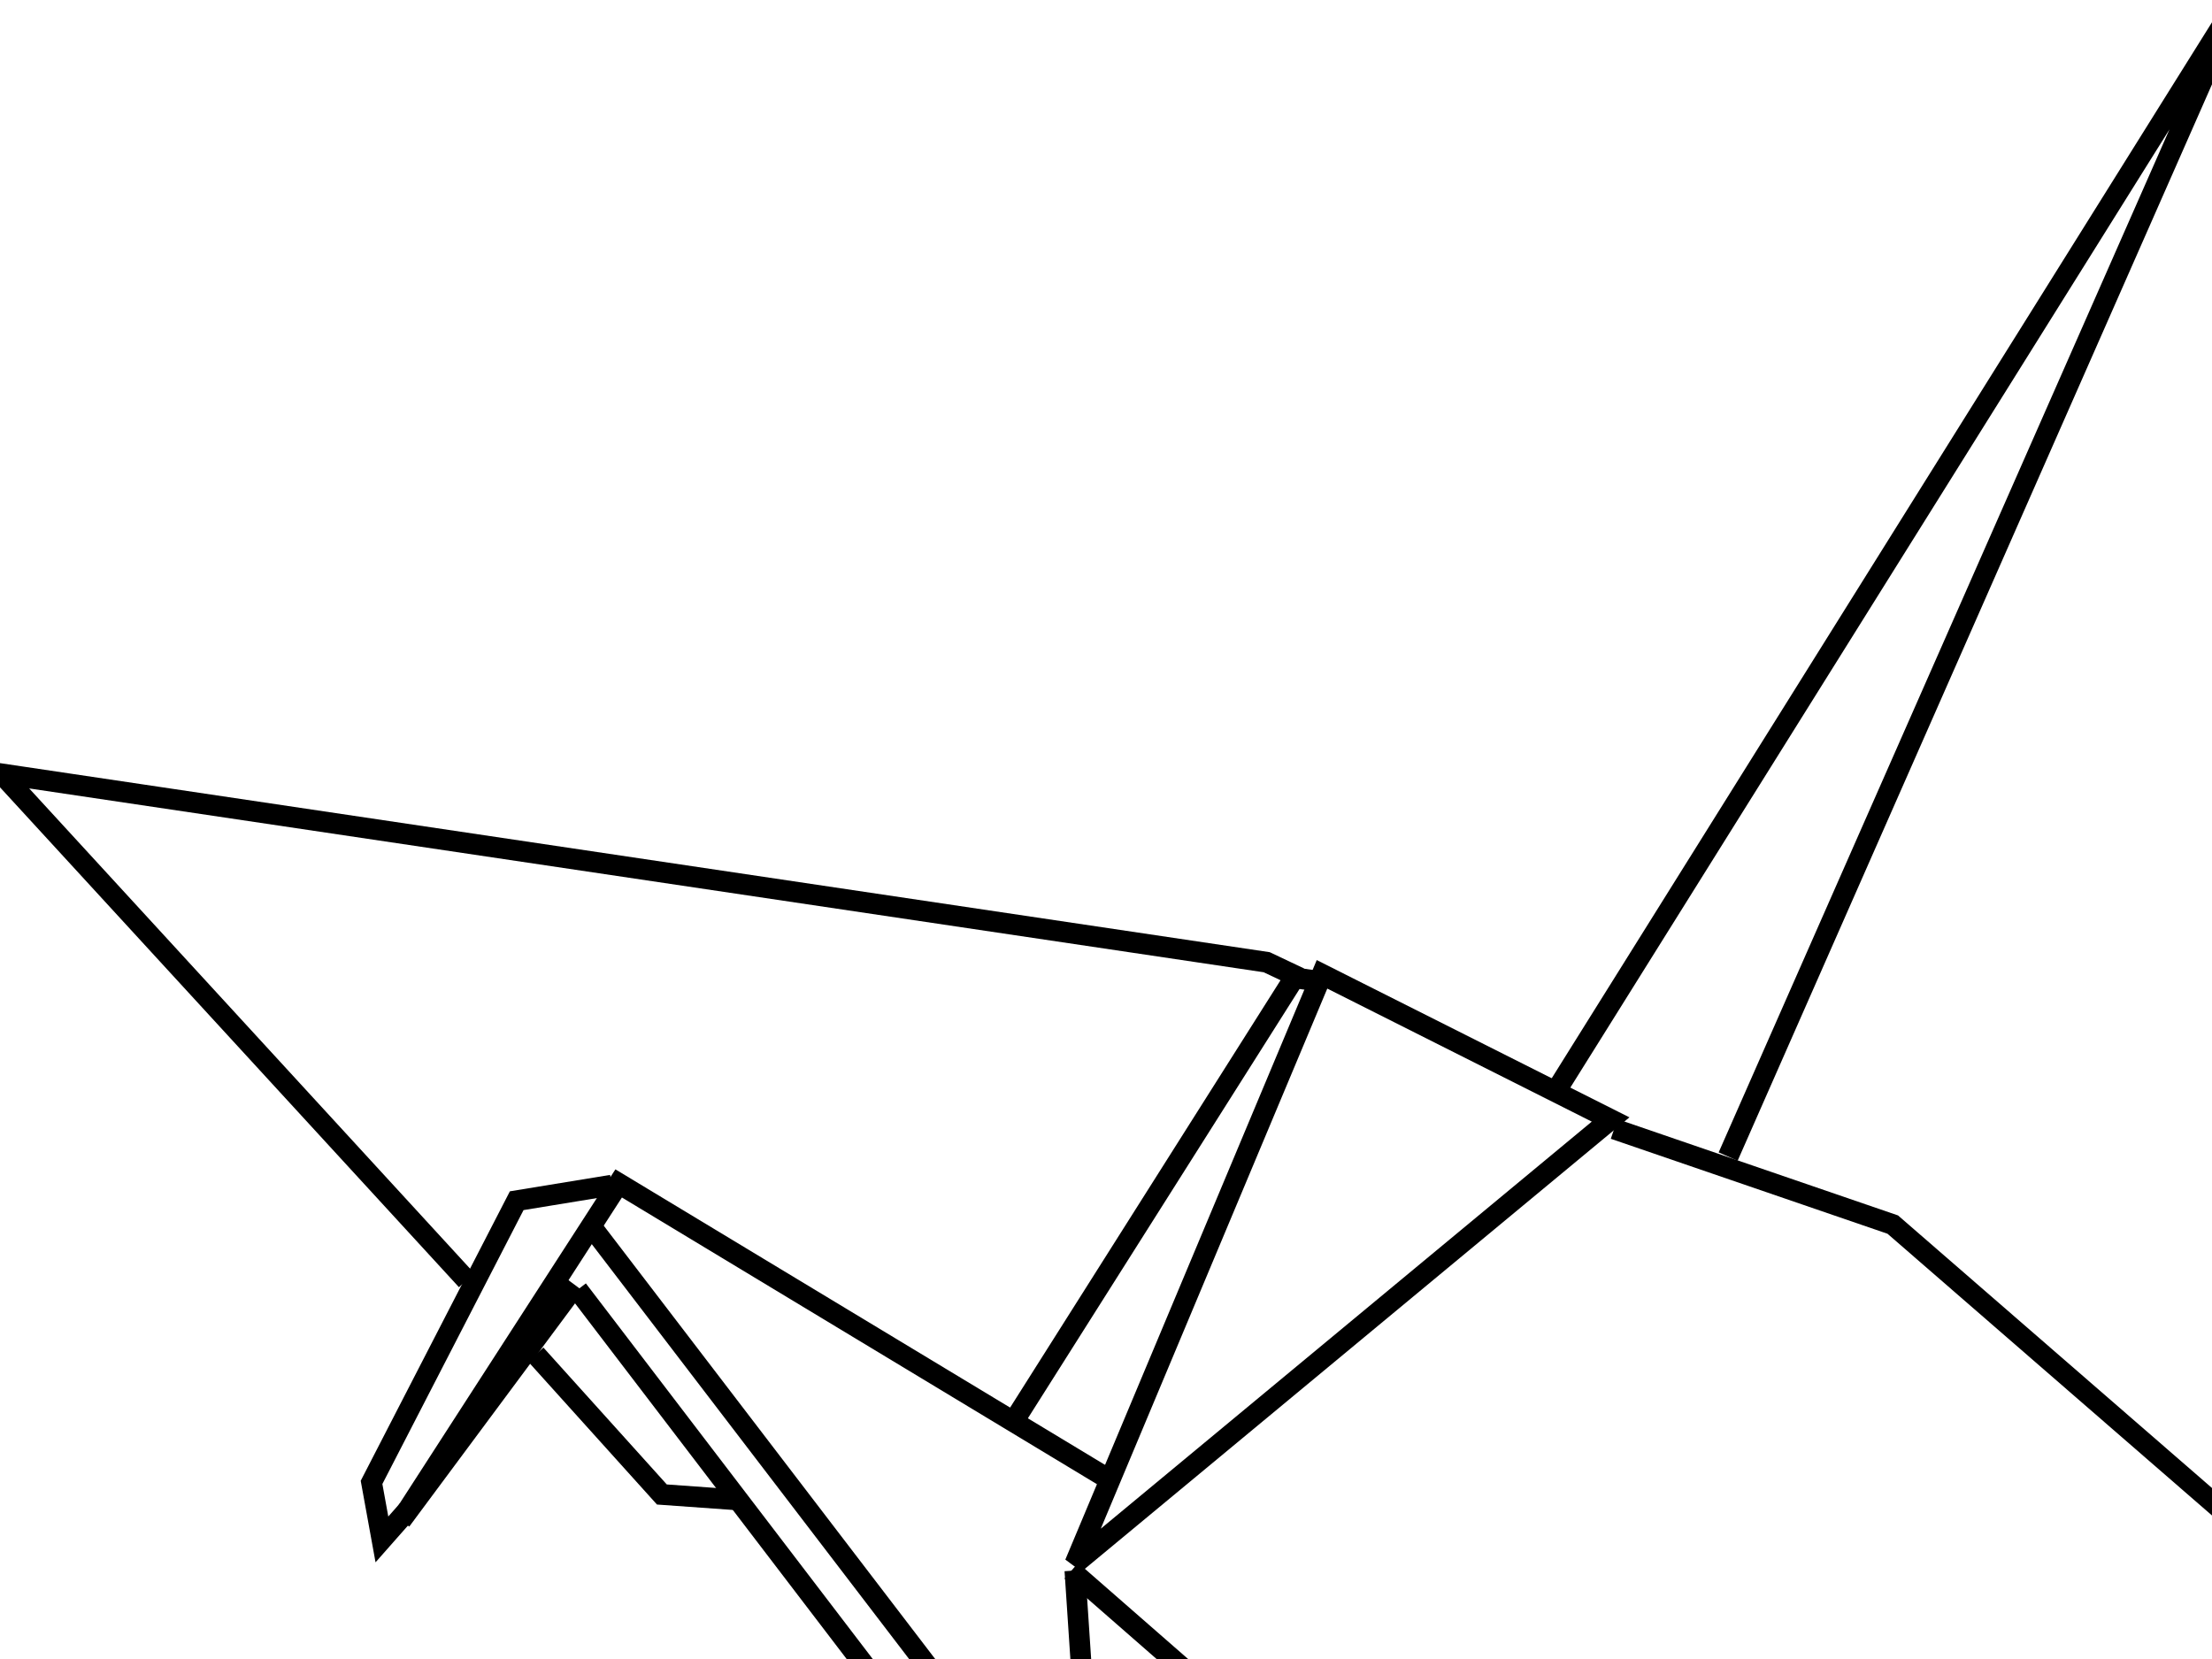
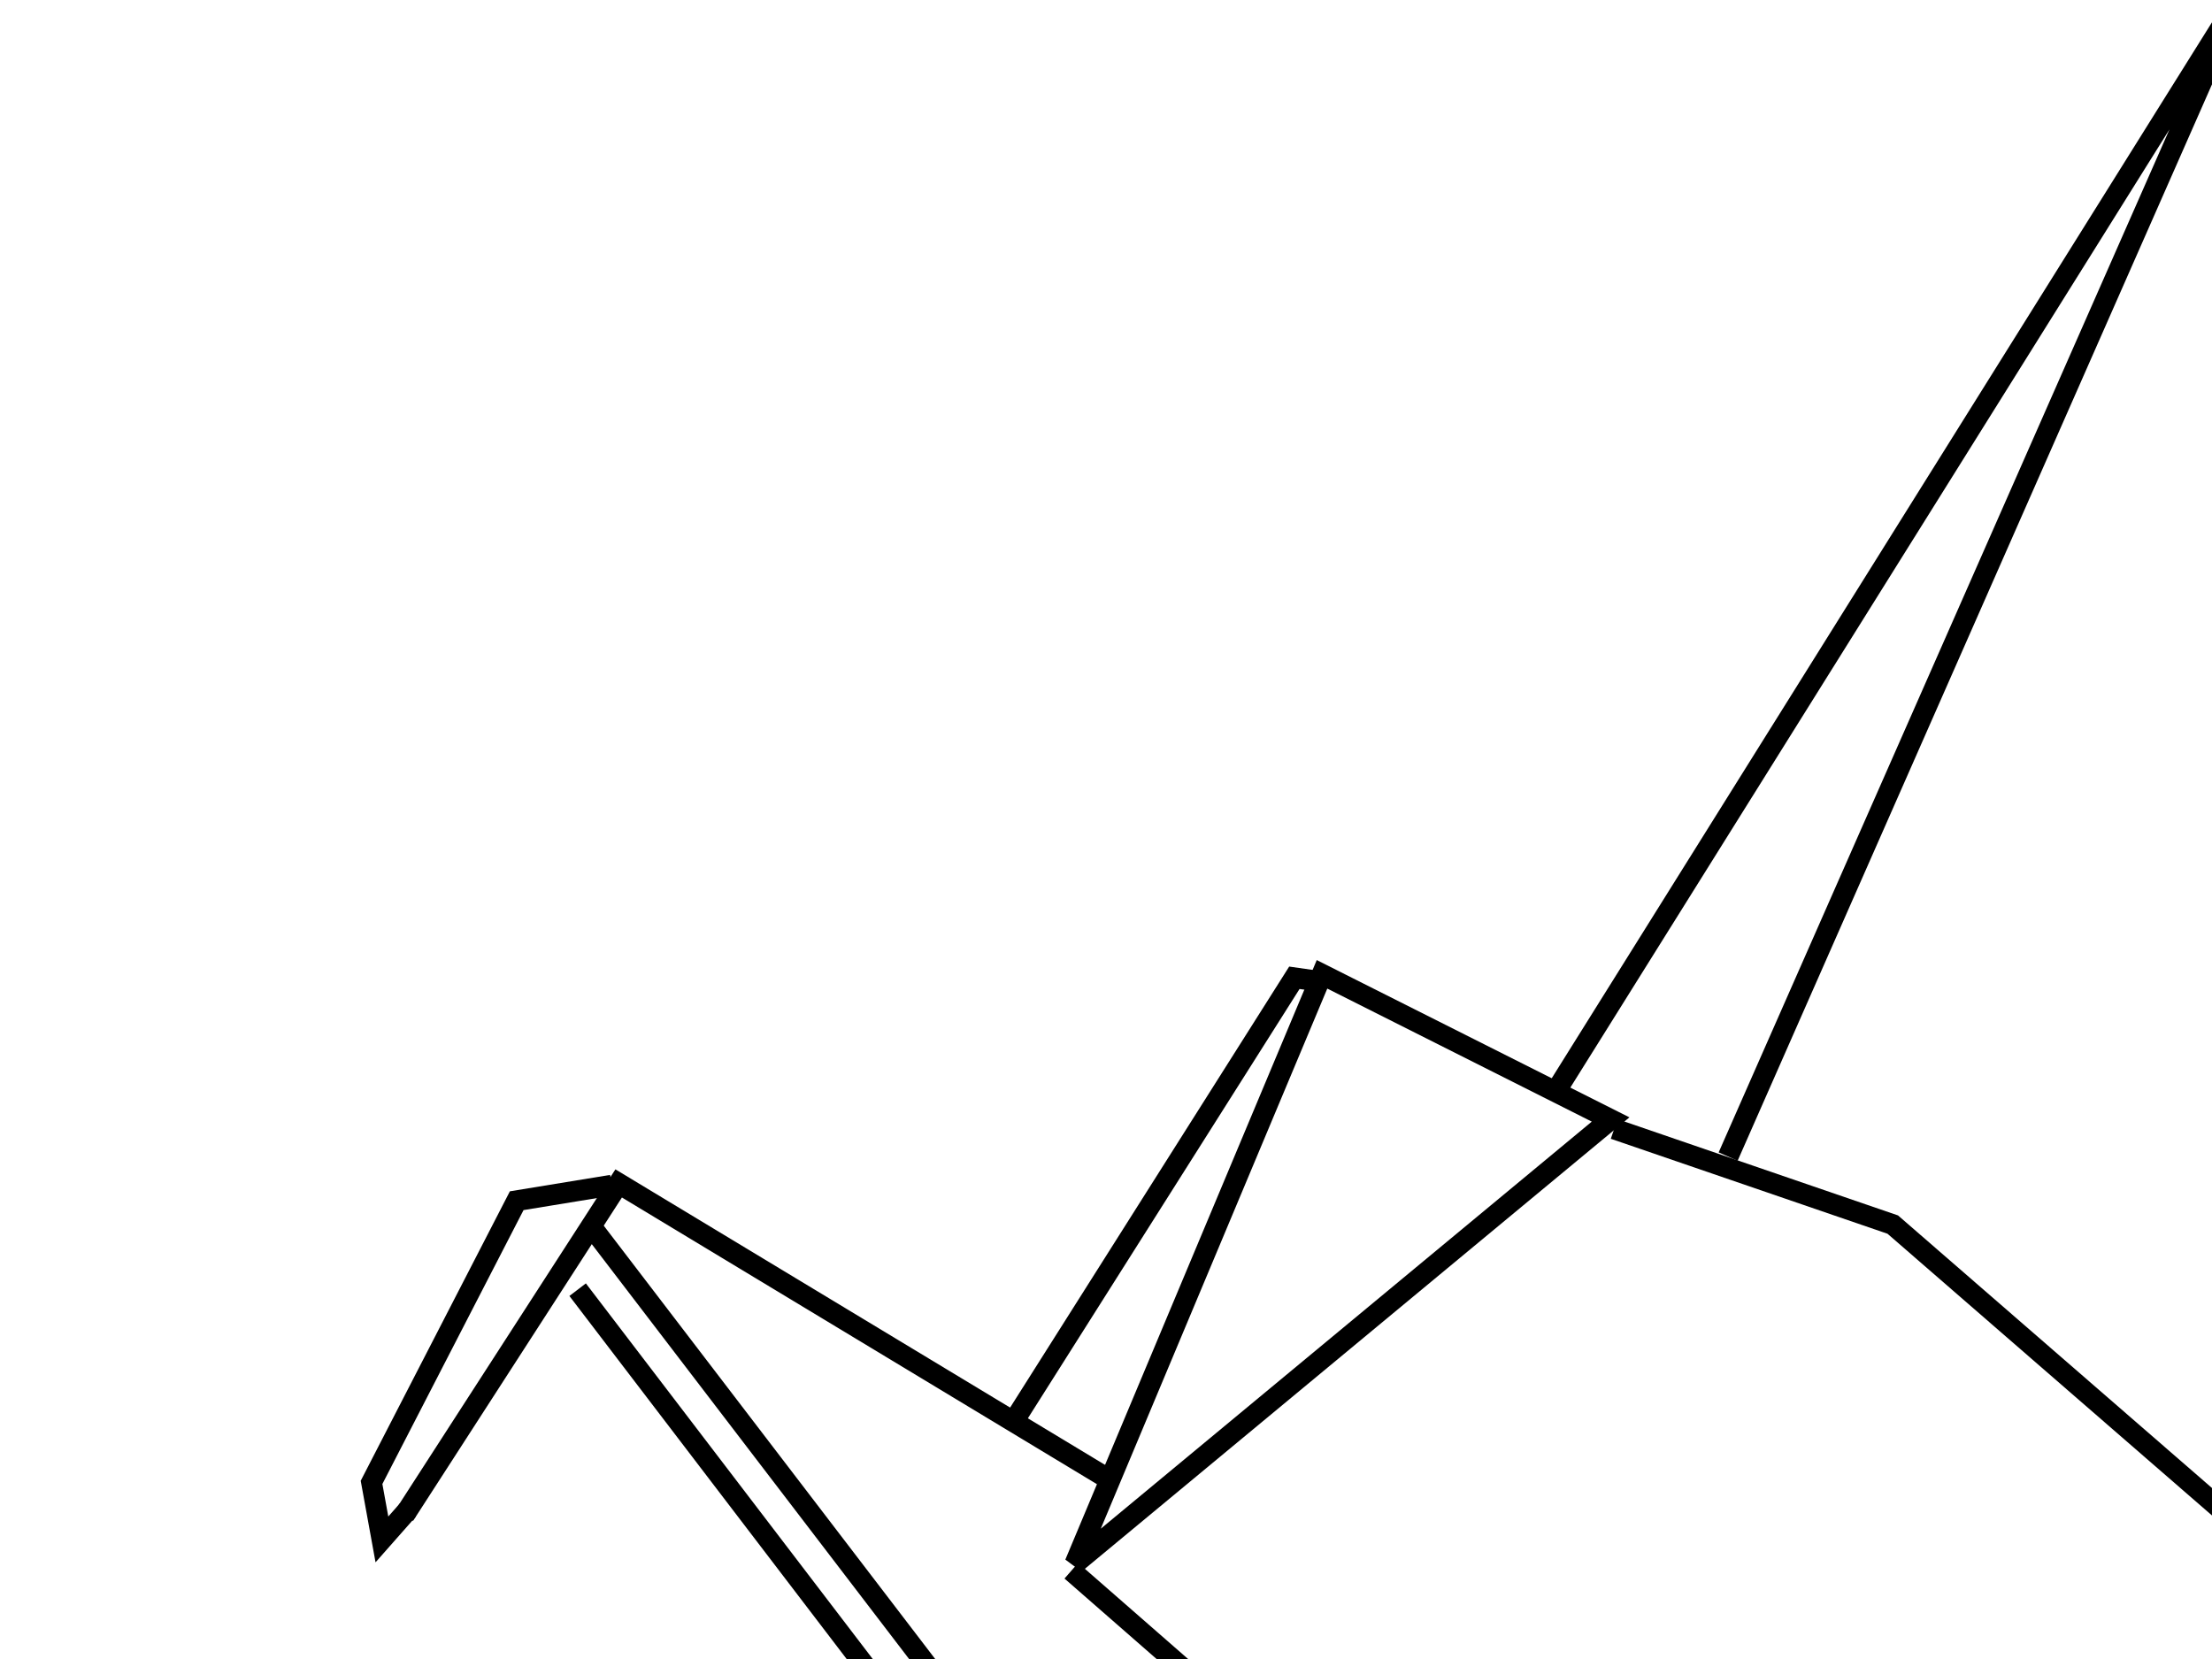
<svg xmlns="http://www.w3.org/2000/svg" width="640" height="480">
  <g>
    <title>Layer 1</title>
    <g id="layer1">
      <g id="g2889">
        <path fill="none" fill-rule="evenodd" stroke="#000000" stroke-width="6" d="m309.964,454.463l67.175,58.69l418.607,56.568l-248.109,-215.41l-80.61,-27.663" id="path2728" />
        <path fill="none" fill-rule="evenodd" stroke="#000000" stroke-width="6" d="m167.128,373.145l127.986,167.584l5.657,-12.728" id="path2732" />
        <path fill="none" fill-rule="evenodd" stroke="#000000" stroke-width="6" d="m451.385,313.748l195.869,-313.248l-147.25,334.133" id="path2742" />
        <path fill="none" fill-rule="evenodd" stroke="#000000" stroke-width="6" d="m311,452.401l71.5,-170.5l83.5,42l-155,128.5z" id="path2756" />
        <path fill="none" fill-rule="evenodd" stroke="#000000" stroke-width="6" d="m319,426.901l-140,-84.5l-62,96" id="path2758" />
        <path fill="none" fill-rule="evenodd" stroke="#000000" stroke-width="6" d="m171.5,355.401l148,193.5l35,-55" id="path2760" />
        <path fill="none" fill-rule="evenodd" stroke="#000000" stroke-width="6" d="m177,342.901l-27.5,4.5l-42,81.5l3,16.5l7.5,-8.5" id="path2762" />
-         <path fill="none" fill-rule="evenodd" stroke="#000000" stroke-width="6" d="m166.5,371.901l-50.5,68" id="path2764" />
-         <path fill="none" fill-rule="evenodd" stroke="#000000" stroke-width="6" d="m311,454.401l6,90.5" id="path2766" />
        <path fill="none" fill-rule="evenodd" stroke="#000000" stroke-width="6" d="m381.5,283.901l-7,-1l-81,128" id="path2770" />
-         <path fill="none" fill-rule="evenodd" stroke="#000000" stroke-width="6" d="m212.5,433.901l-21,-1.5l-36.5,-40.5" id="path2772" />
-         <path fill="none" fill-rule="evenodd" stroke="#000000" stroke-width="6" d="m135,370.401l-134.5,-146.5l366,54.5l9.5,4.5" id="path2774" />
      </g>
    </g>
  </g>
</svg>